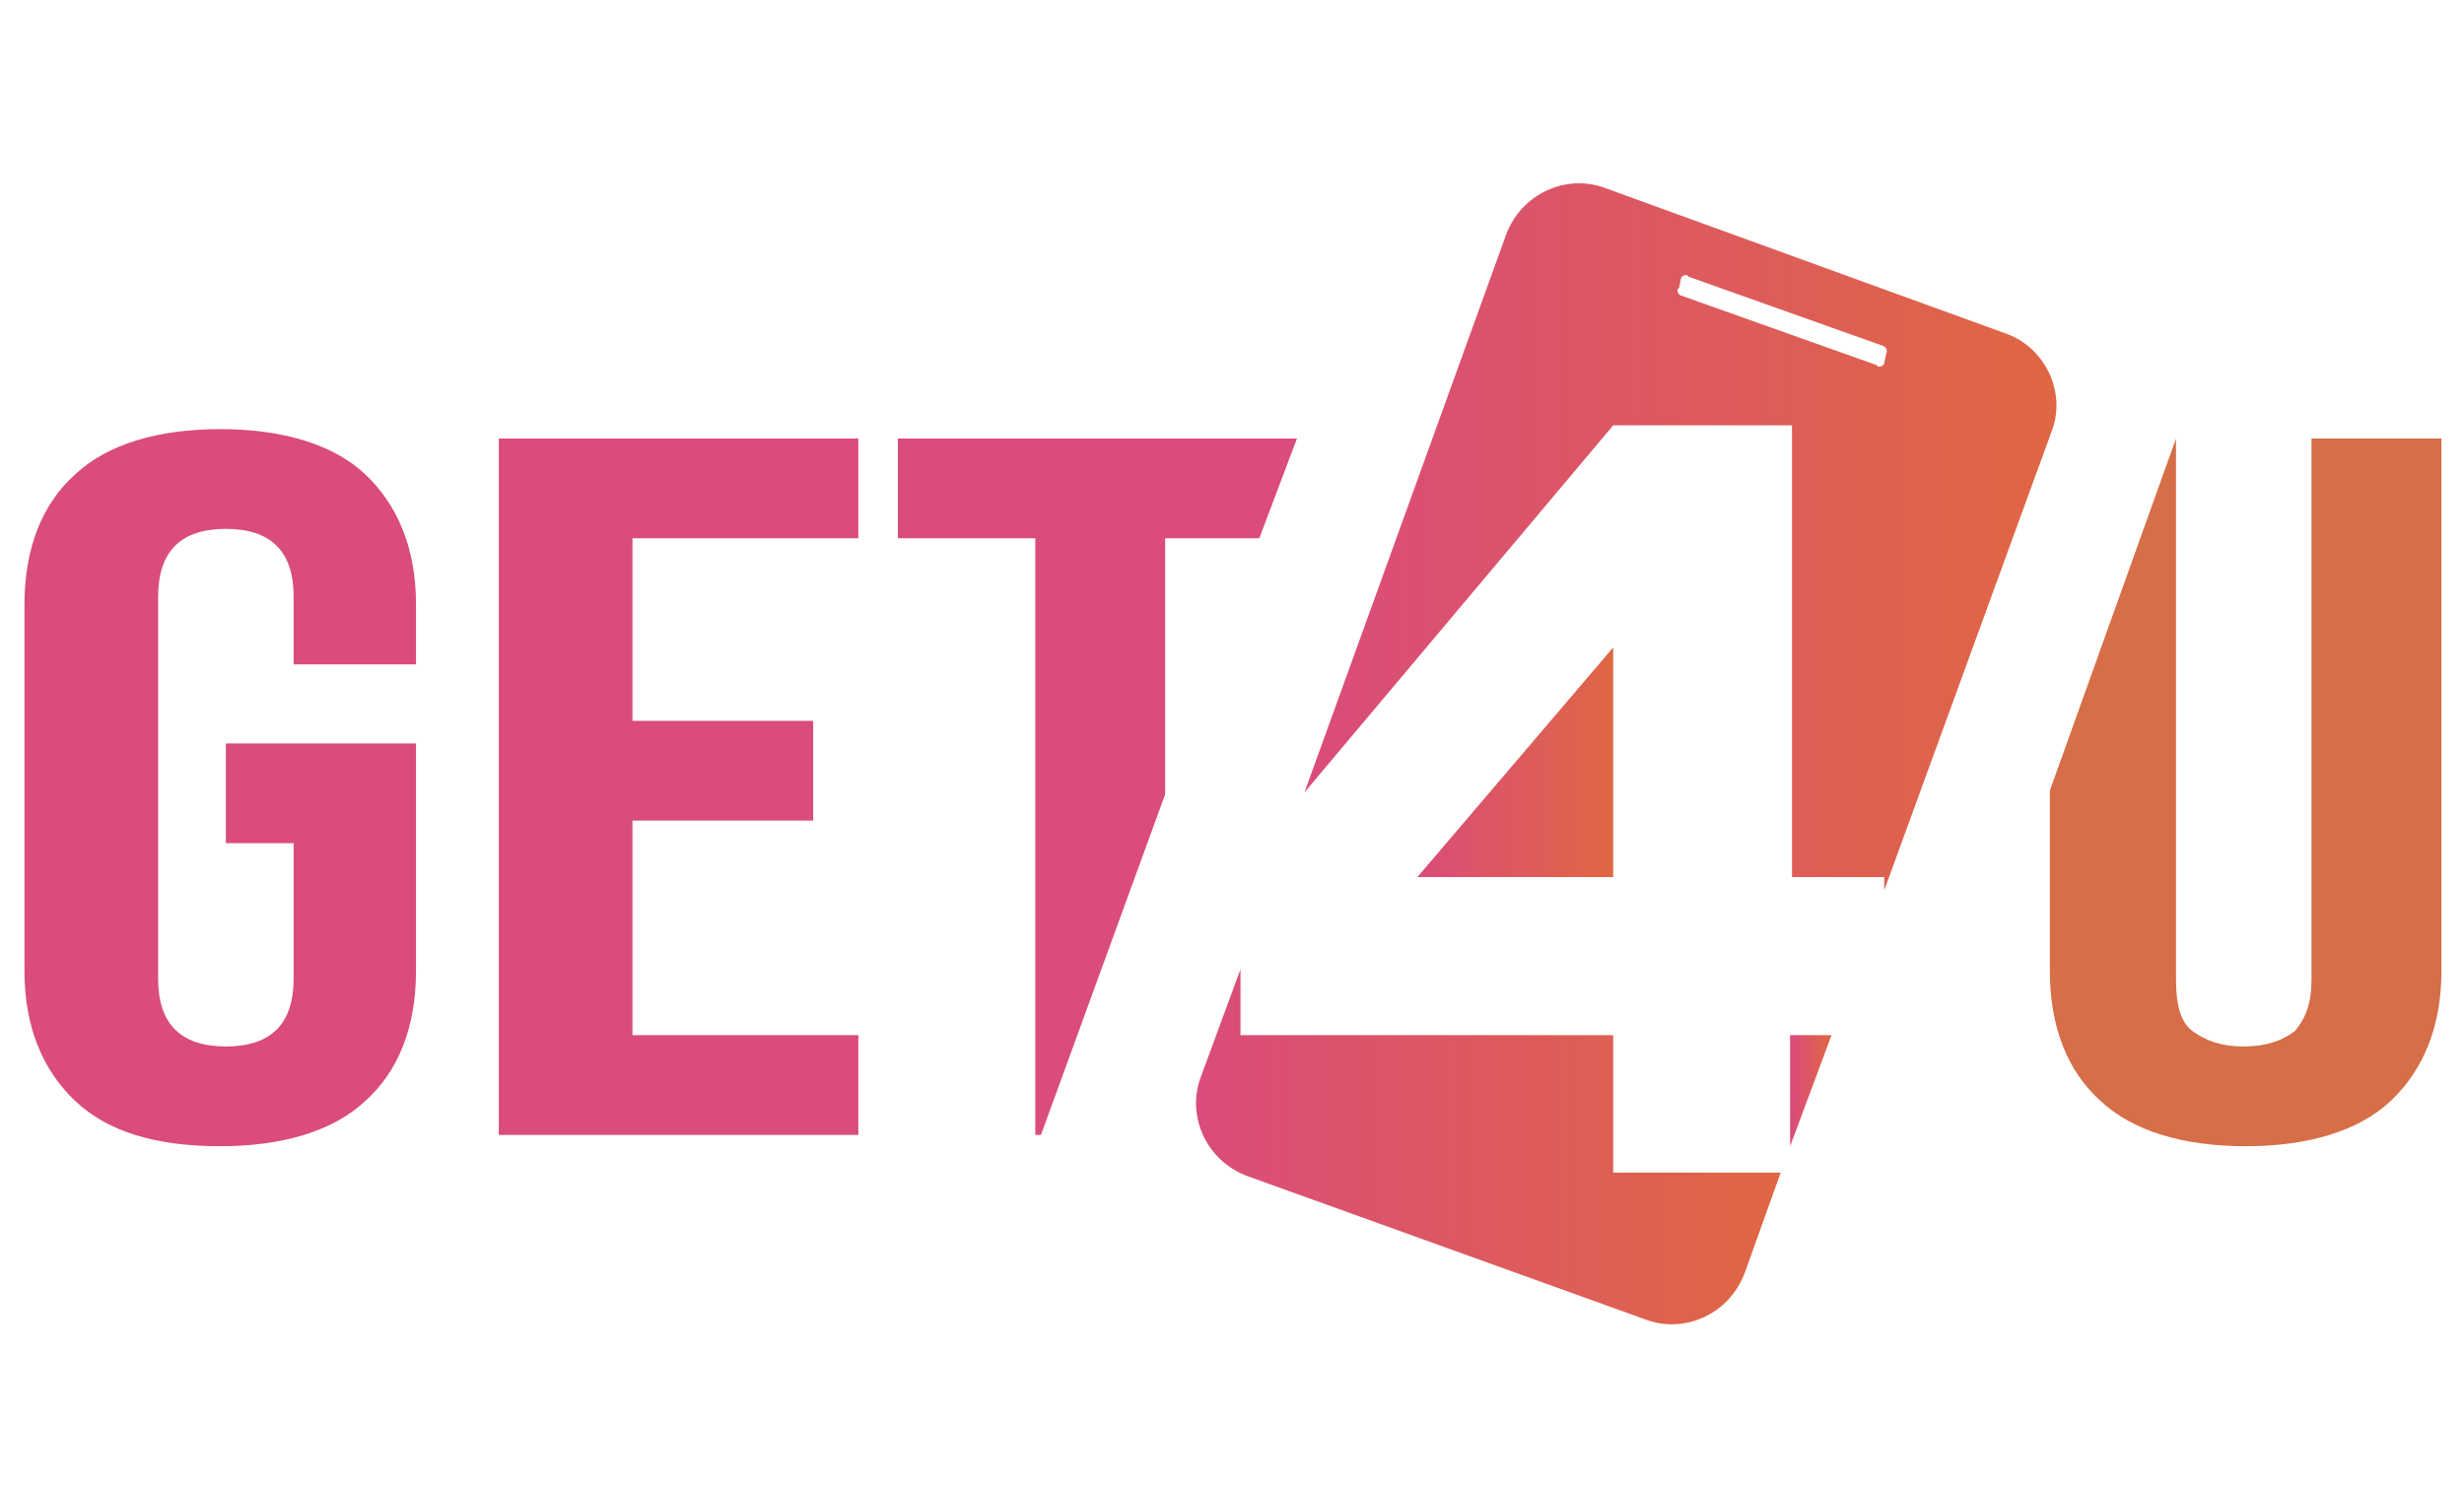
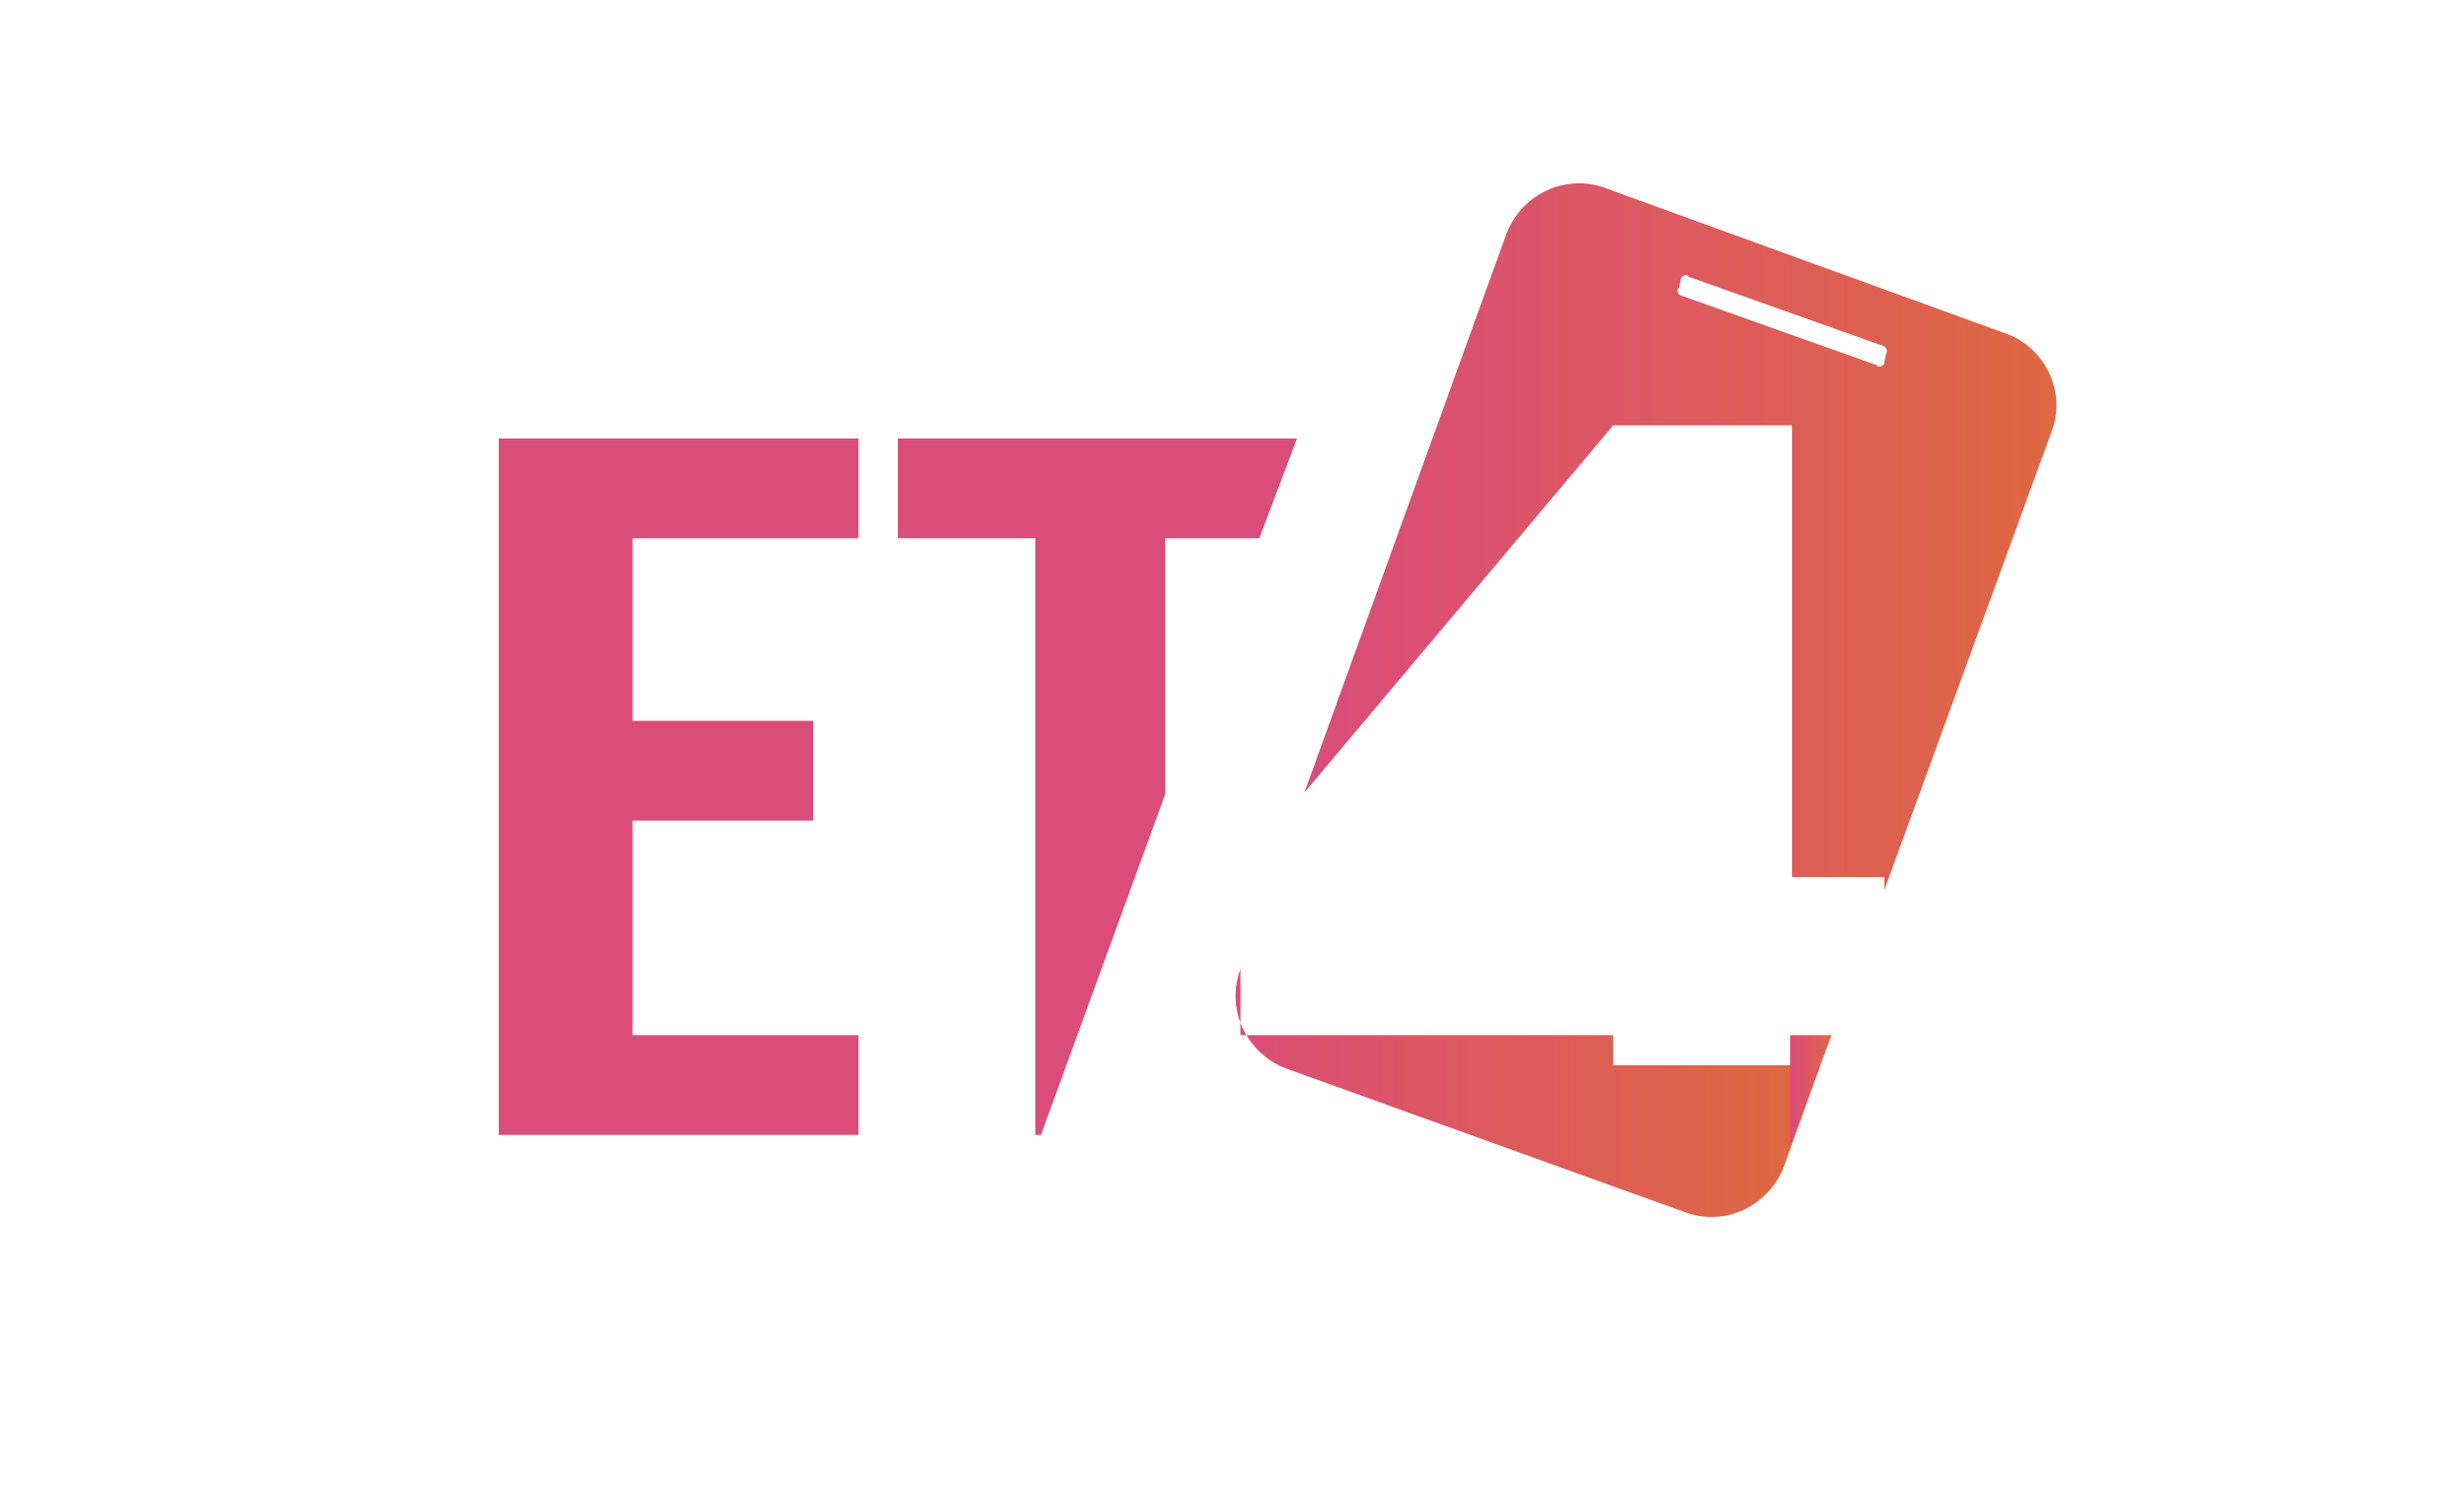
<svg xmlns="http://www.w3.org/2000/svg" version="1.1" id="Layer_1" x="0px" y="0px" width="130.9px" height="79.3px" viewBox="0 0 130.9 79.3" style="enable-background:new 0 0 130.9 79.3;" xml:space="preserve">
  <style type="text/css"> .st0{fill:#DA4C7A;} .st1{fill:#D66E47;} .st2{fill:url(#SVGID_1_);} .st3{fill:url(#SVGID_2_);} .st4{fill:url(#SVGID_3_);} .st5{fill:url(#SVGID_4_);} </style>
  <g>
    <g>
-       <path class="st0" d="M4,58.5c-1.7-1.6-2.7-3.9-2.7-6.9V32.1c0-2.9,0.9-5.3,2.7-6.9c1.7-1.6,4.4-2.4,7.7-2.4s6,0.8,7.7,2.4 c1.7,1.6,2.7,3.9,2.7,6.9v3.2h-6.5v-3.6c0-2.4-1.2-3.6-3.6-3.6s-3.6,1.2-3.6,3.6v20.3c0,2.4,1.2,3.6,3.6,3.6s3.6-1.2,3.6-3.6v-7.2 H12v-5.3h10.1v12.1c0,2.9-0.9,5.3-2.7,6.9c-1.7,1.6-4.4,2.4-7.7,2.4C8.2,60.9,5.7,60.1,4,58.5z" />
      <path class="st0" d="M26.5,23.3h19.1v5.3h-12v9.7h9.6v5.3h-9.6V55h12v5.3H26.5V23.3z" />
      <polygon class="st0" points="55,60.3 55.3,60.3 61.9,42.2 61.9,28.6 66.9,28.6 68.9,23.3 47.7,23.3 47.7,28.6 55,28.6 " />
-       <path class="st1" d="M122.8,23.3v28.7c0,1.3-0.3,2.1-0.9,2.8c-0.7,0.5-1.5,0.8-2.7,0.8c-1.2,0-2-0.3-2.7-0.8 c-0.7-0.5-0.9-1.5-0.9-2.8V23.3l0,0L108.9,42v9.6c0,2.9,0.9,5.3,2.7,6.9c1.7,1.6,4.4,2.4,7.7,2.4c3.3,0,6-0.8,7.7-2.4 c1.7-1.6,2.7-3.9,2.7-6.9V23.3H122.8z" />
    </g>
    <g>
      <g>
        <g>
          <linearGradient id="SVGID_1_" gradientUnits="userSpaceOnUse" x1="63.634" y1="1246.563" x2="94.633" y2="1246.563" gradientTransform="matrix(1 0 0 1 0 -1185.554)">
            <stop offset="0" style="stop-color:#DA4C7A" />
            <stop offset="1" style="stop-color:#DF6743" />
          </linearGradient>
-           <path class="st2" d="M85.7,62.3V55H65.9v-3.5l-2.1,5.7c-0.8,2.1,0.3,4.5,2.5,5.3l21.1,7.6c2.1,0.8,4.5-0.3,5.3-2.5l1.9-5.3H85.7 z" />
+           <path class="st2" d="M85.7,62.3V55H65.9v-3.5c-0.8,2.1,0.3,4.5,2.5,5.3l21.1,7.6c2.1,0.8,4.5-0.3,5.3-2.5l1.9-5.3H85.7 z" />
        </g>
        <g>
          <linearGradient id="SVGID_2_" gradientUnits="userSpaceOnUse" x1="75.267" y1="1226.04" x2="85.717" y2="1226.04" gradientTransform="matrix(1 0 0 1 0 -1185.554)">
            <stop offset="0" style="stop-color:#DA4C7A" />
            <stop offset="1" style="stop-color:#DF6743" />
          </linearGradient>
-           <polygon class="st3" points="85.7,34.4 75.3,46.6 85.7,46.6 " />
        </g>
        <g>
          <linearGradient id="SVGID_3_" gradientUnits="userSpaceOnUse" x1="95.183" y1="1243.499" x2="97.276" y2="1243.499" gradientTransform="matrix(1 0 0 1 0 -1185.554)">
            <stop offset="0" style="stop-color:#DA4C7A" />
            <stop offset="1" style="stop-color:#DF6743" />
          </linearGradient>
          <polygon class="st4" points="95.1,60.9 97.3,55 95.1,55 " />
        </g>
        <g>
          <g>
            <linearGradient id="SVGID_4_" gradientUnits="userSpaceOnUse" x1="69.384" y1="1214.046" x2="109.165" y2="1214.046" gradientTransform="matrix(1 0 0 1 0 -1185.554)">
              <stop offset="0" style="stop-color:#DA4C7A" />
              <stop offset="1" style="stop-color:#DF6743" />
            </linearGradient>
            <path class="st5" d="M106.5,17.7L85.3,10c-2.1-0.8-4.5,0.3-5.3,2.5L69.3,42.1l16.4-19.5h9.5v24h4.9v0.7l8.9-24.4 C109.8,20.8,108.6,18.4,106.5,17.7z M100.2,18.8l-0.1,0.5c0,0.1-0.3,0.3-0.4,0.1l-10.4-3.7c-0.1,0-0.3-0.3-0.1-0.4l0.1-0.5 c0-0.1,0.3-0.3,0.4-0.1l10.4,3.7C100.2,18.5,100.3,18.6,100.2,18.8z" />
          </g>
        </g>
      </g>
    </g>
  </g>
</svg>